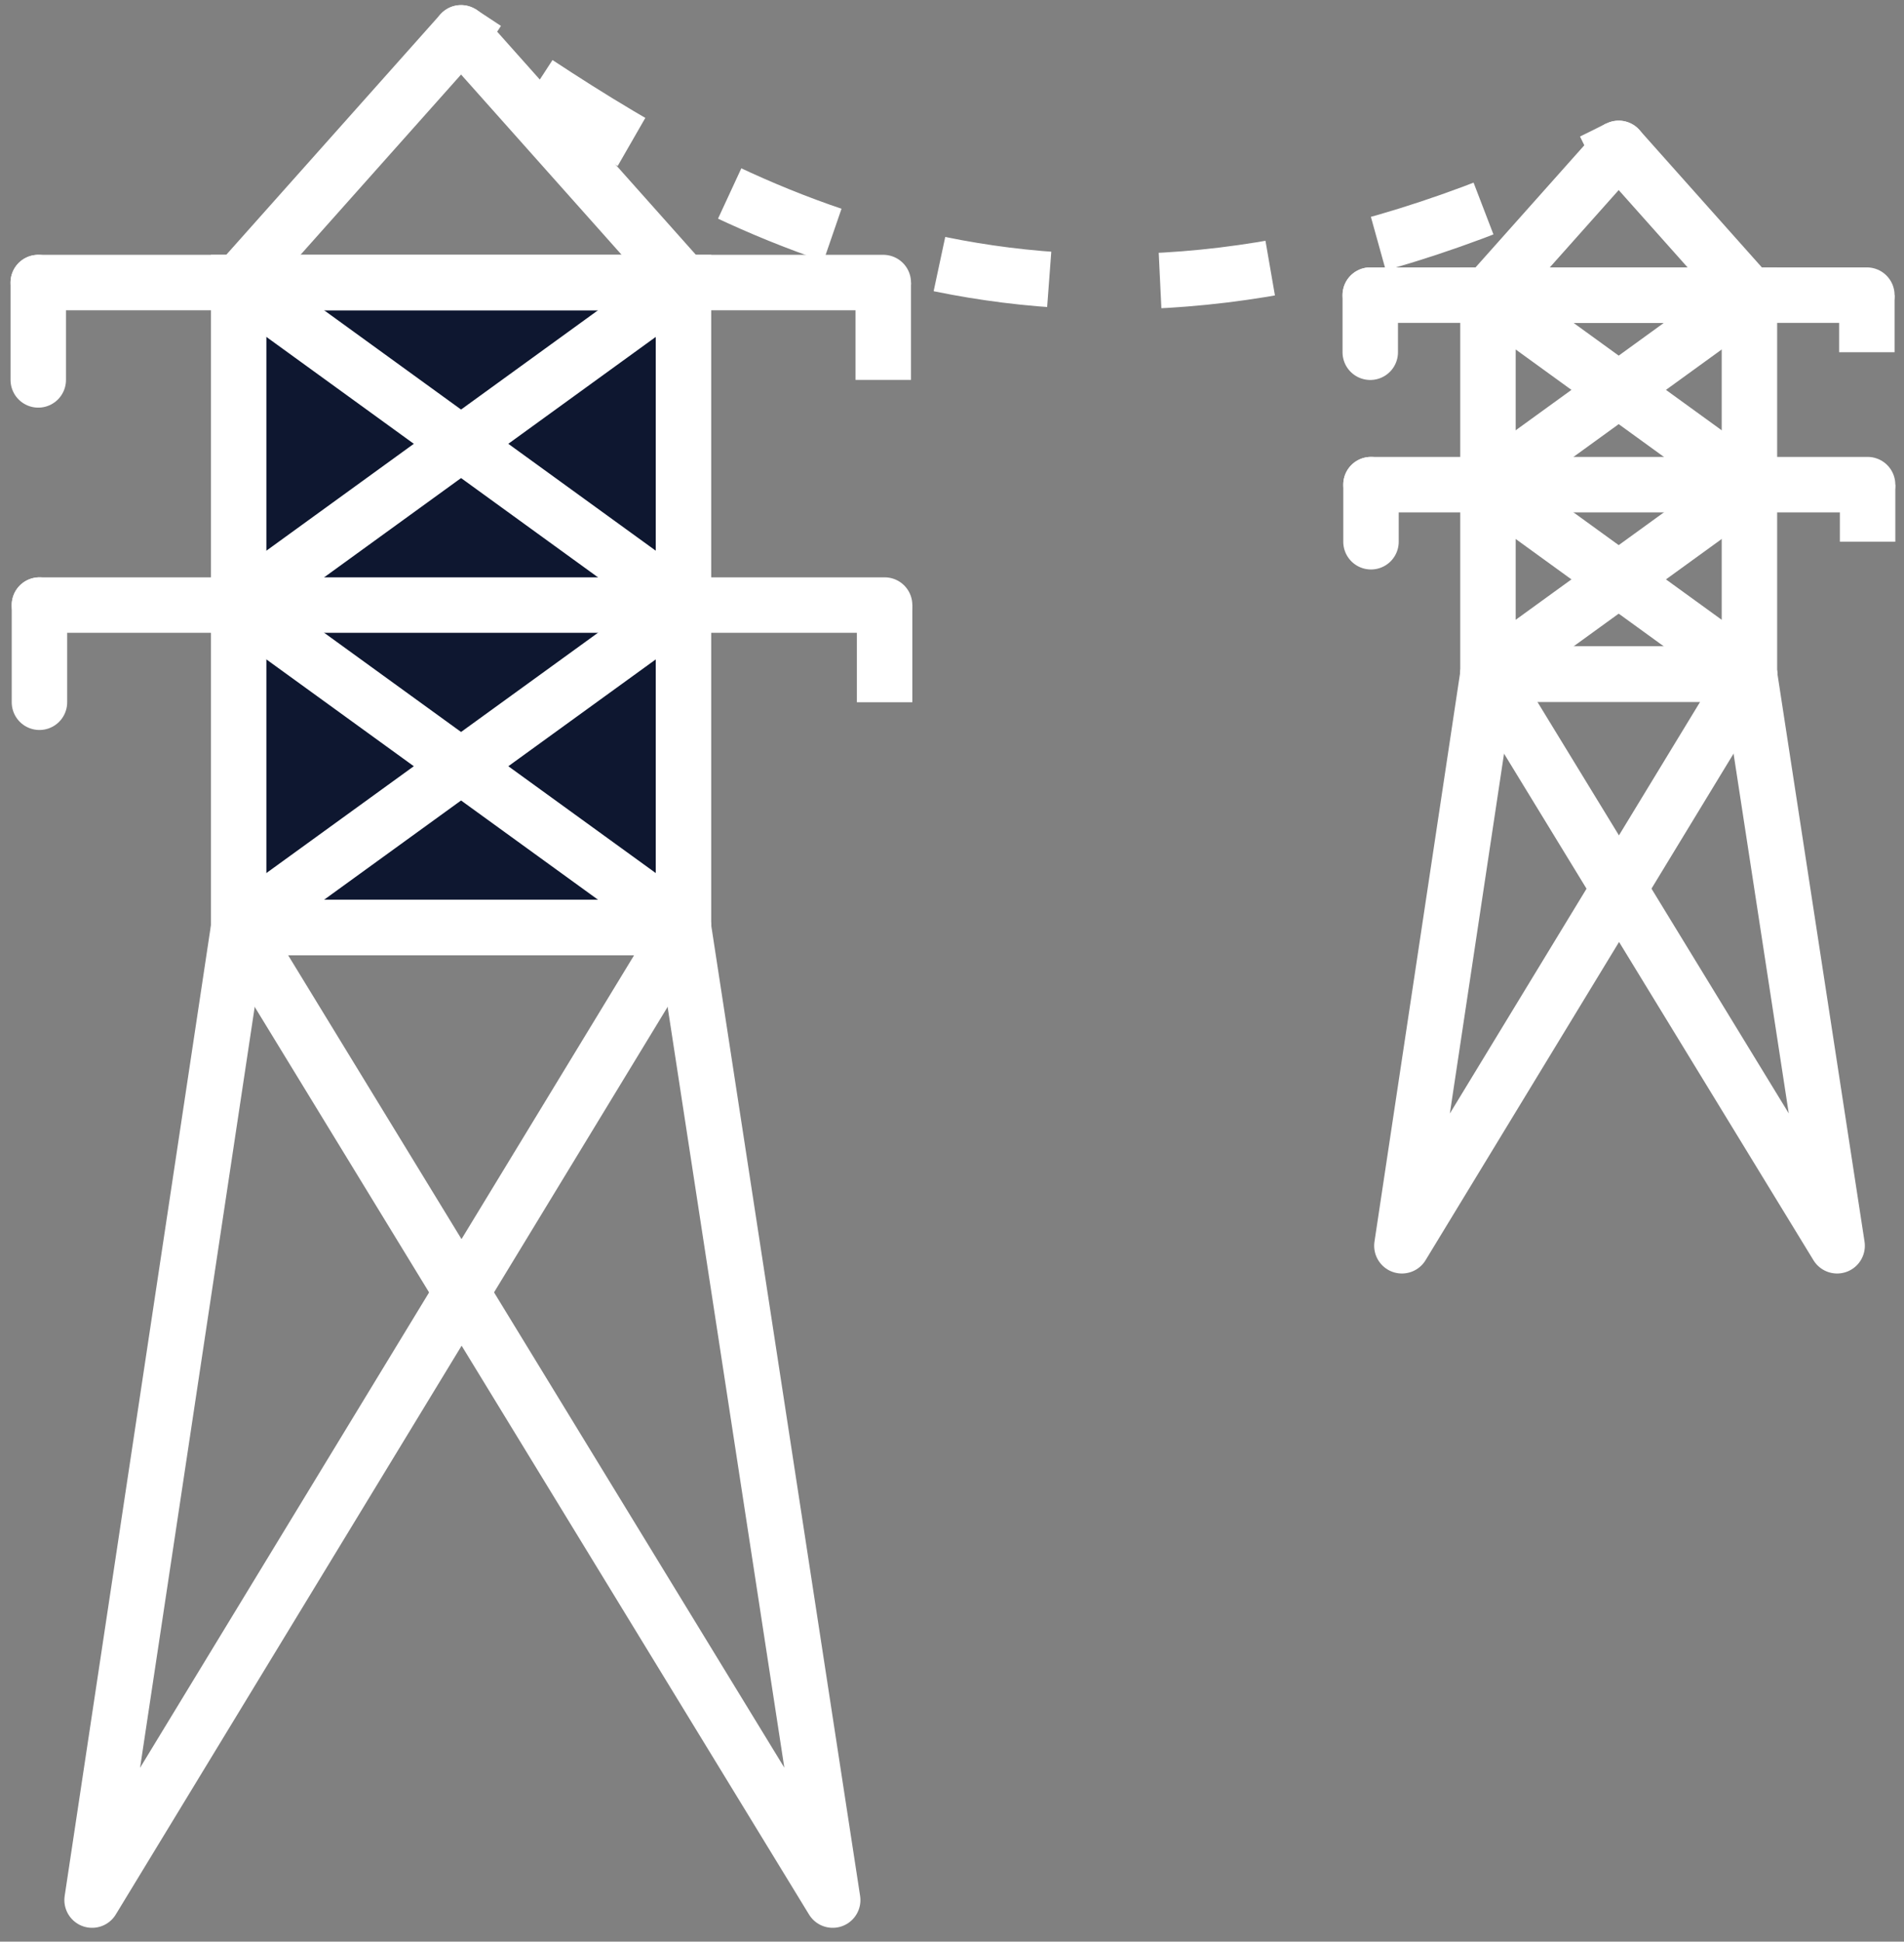
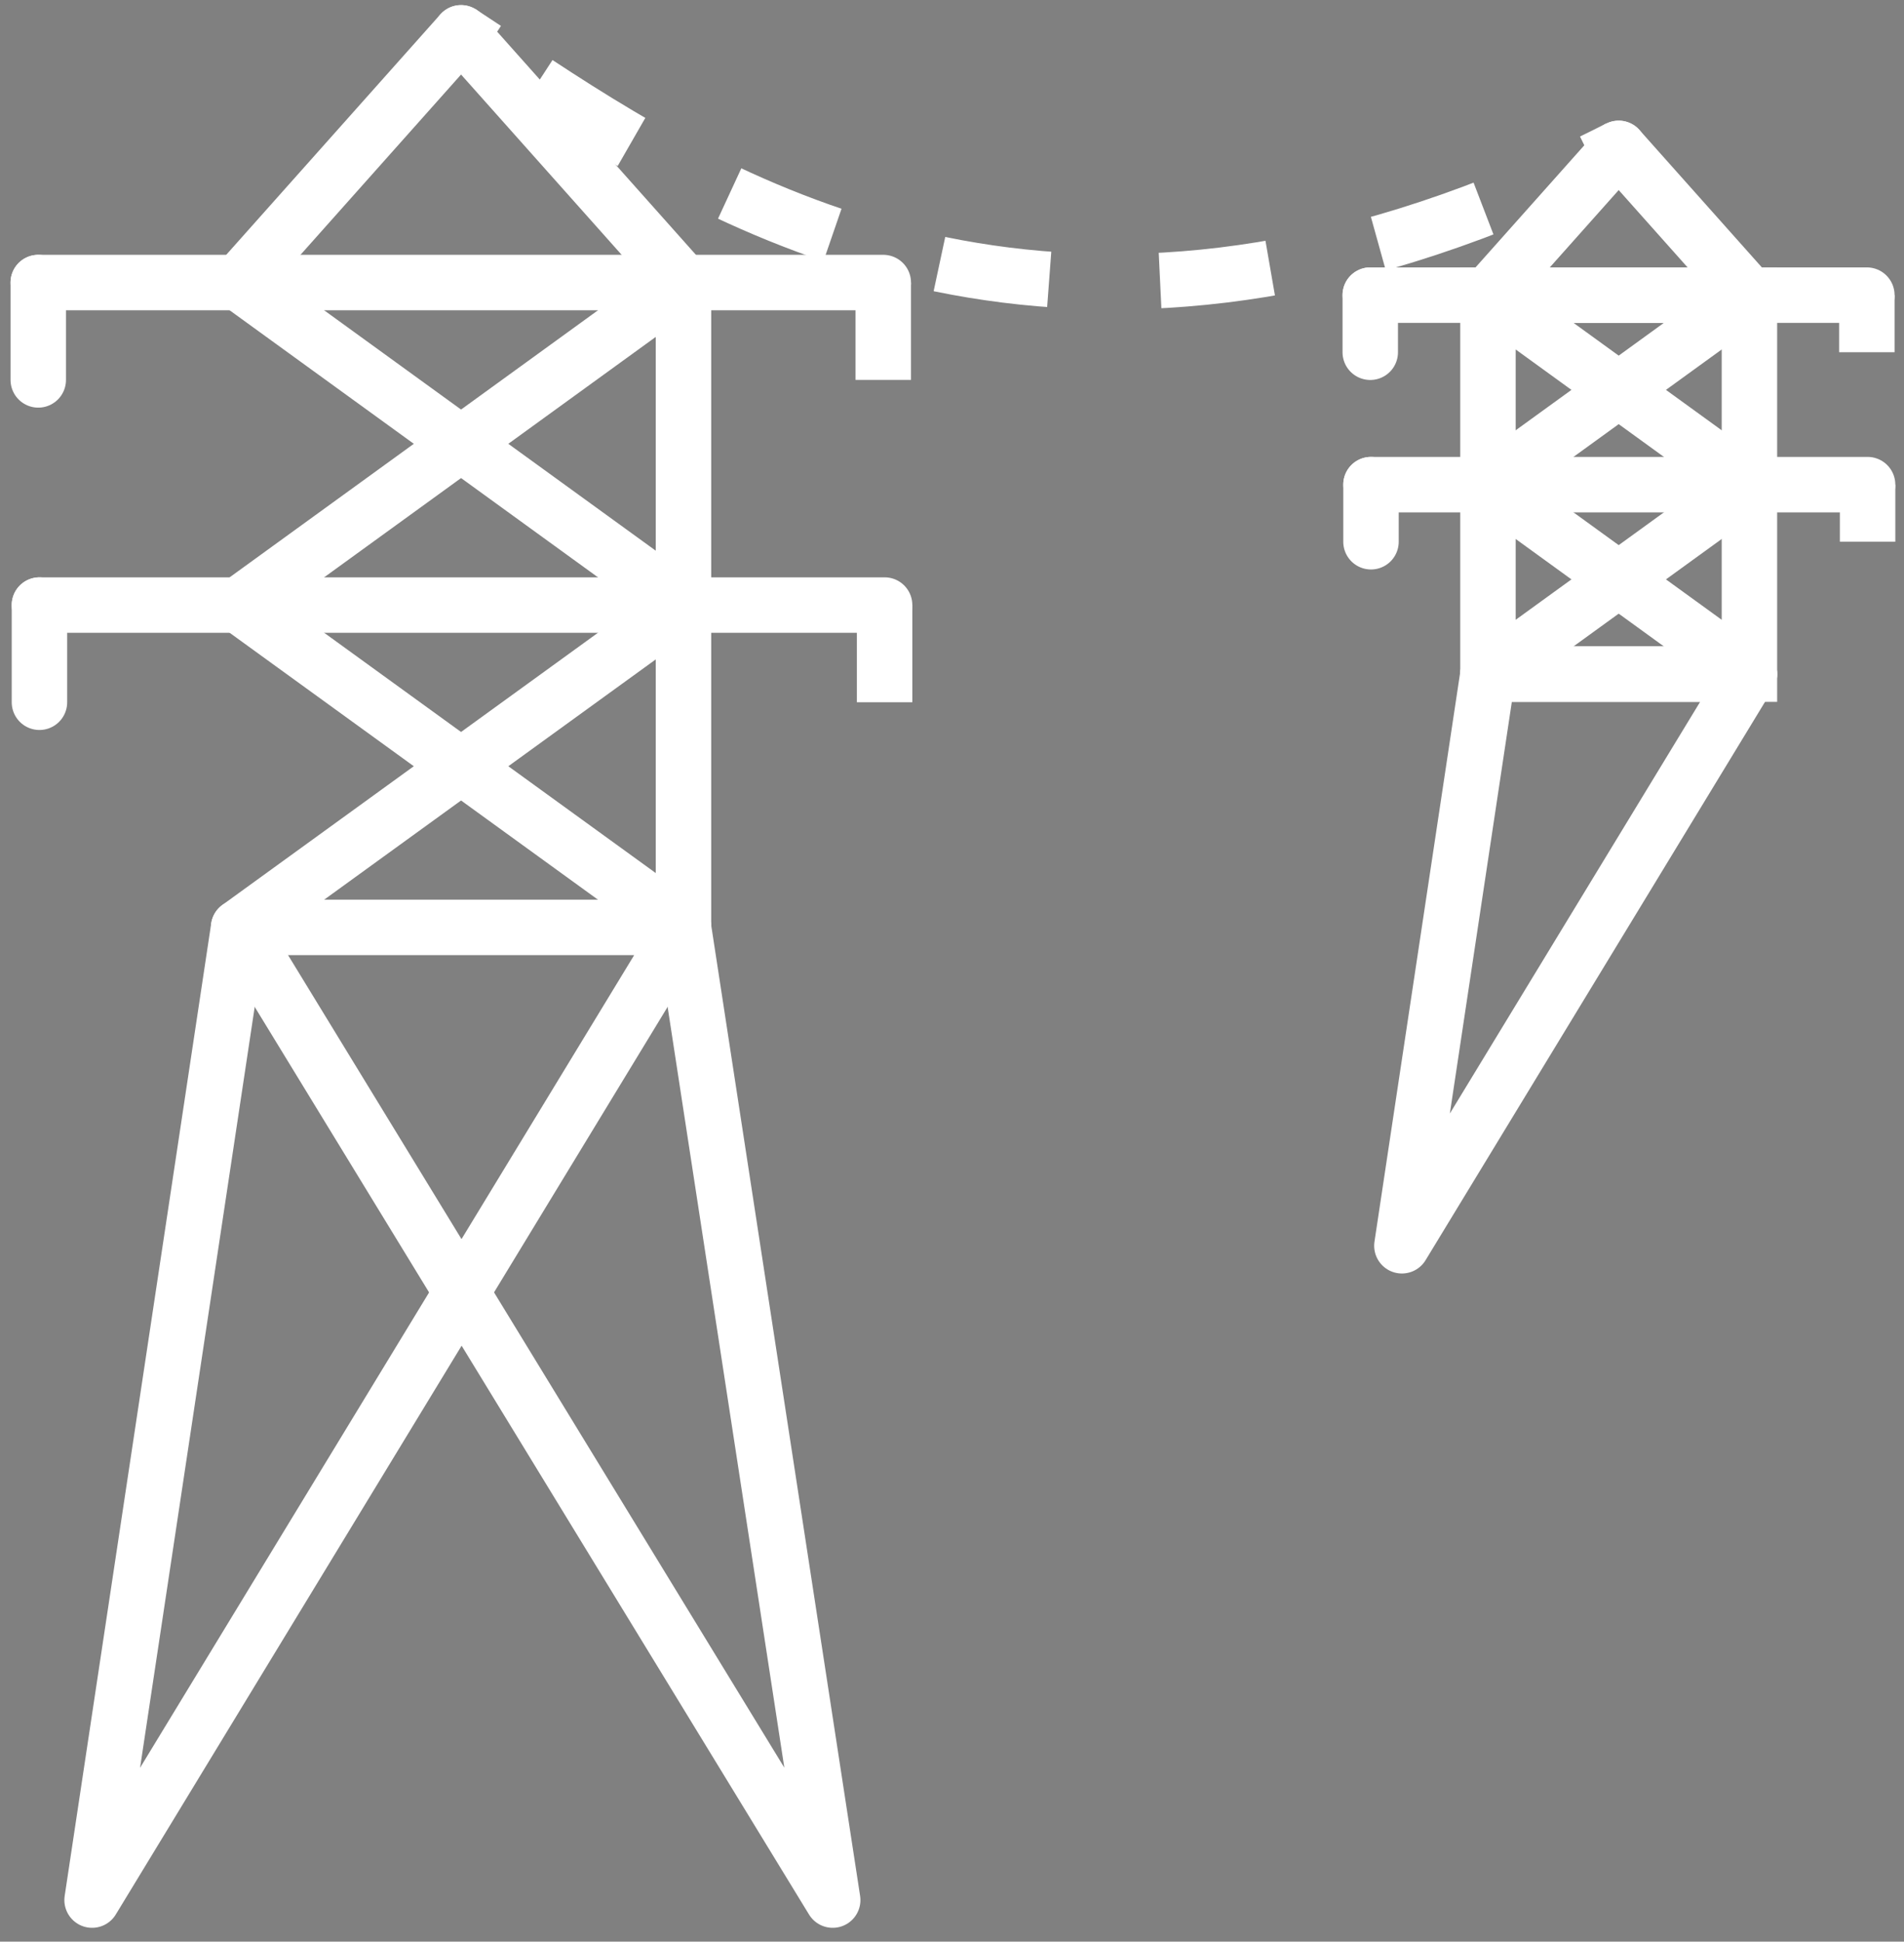
<svg xmlns="http://www.w3.org/2000/svg" width="103" height="105" viewBox="0 0 103 105" fill="none">
  <rect x="0" y="0" width="103" height="105" fill="#808080" stroke="none" />
  <path d="M4.982 102.752L36.974 50.152H12.91L4.982 102.752Z" stroke="white" stroke-width="3" stroke-linejoin="round" />
  <path d="M12.91 50.152L45.046 102.752L36.974 50.152" stroke="white" stroke-width="3" stroke-linejoin="round" />
-   <path d="M36.974 15.28V50.152H12.91V15.28H36.974Z" fill="#0E1730" stroke="white" stroke-width="3" stroke-miterlimit="10" />
+   <path d="M36.974 15.28V50.152V15.28H36.974Z" fill="#0E1730" stroke="white" stroke-width="3" stroke-miterlimit="10" />
  <path d="M2.134 32.72H47.854" stroke="white" stroke-width="3" stroke-miterlimit="10" stroke-linecap="round" />
  <path d="M47.854 37.976V32.72" stroke="white" stroke-width="3" stroke-miterlimit="10" />
  <path d="M2.134 37.976V32.72" stroke="white" stroke-width="3" stroke-miterlimit="10" stroke-linecap="round" />
  <path d="M2.07 15.28H47.782" stroke="white" stroke-width="3" stroke-miterlimit="10" stroke-linecap="round" />
  <path d="M47.782 20.544V15.28" stroke="white" stroke-width="3" stroke-miterlimit="10" />
  <path d="M2.07 20.544V15.28" stroke="white" stroke-width="3" stroke-miterlimit="10" stroke-linecap="round" />
  <path d="M12.91 32.72L36.974 50.152" stroke="white" stroke-width="3" stroke-miterlimit="10" stroke-linecap="round" />
  <path d="M12.91 50.152L36.974 32.72" stroke="white" stroke-width="3" stroke-miterlimit="10" stroke-linecap="round" />
  <path d="M12.91 32.72L36.974 15.28" stroke="white" stroke-width="3" stroke-miterlimit="10" stroke-linecap="round" />
  <path d="M12.91 15.28L36.974 32.72" stroke="white" stroke-width="3" stroke-miterlimit="10" stroke-linecap="round" />
  <path d="M12.91 15.28L24.942 1.776" stroke="white" stroke-width="3" stroke-miterlimit="10" stroke-linecap="round" />
  <path d="M36.974 15.28L24.942 1.776" stroke="white" stroke-width="3" stroke-miterlimit="10" stroke-linecap="round" />
  <path d="M75.838 67.368L94.638 36.456H80.494L75.838 67.368Z" stroke="white" stroke-width="3" stroke-linejoin="round" />
-   <path d="M80.494 36.456L99.382 67.368L94.638 36.456" stroke="white" stroke-width="3" stroke-linejoin="round" />
  <path d="M94.638 15.96V36.456H80.494V15.96H94.638Z" stroke="white" stroke-width="3" stroke-miterlimit="10" />
  <path d="M74.166 26.208H101.03" stroke="white" stroke-width="3" stroke-miterlimit="10" stroke-linecap="round" />
  <path d="M101.03 29.296V26.208" stroke="white" stroke-width="3" stroke-miterlimit="10" />
  <path d="M74.166 29.296V26.208" stroke="white" stroke-width="3" stroke-miterlimit="10" stroke-linecap="round" />
  <path d="M74.126 15.96H100.99" stroke="white" stroke-width="3" stroke-miterlimit="10" stroke-linecap="round" />
  <path d="M100.99 19.048V15.96" stroke="white" stroke-width="3" stroke-miterlimit="10" />
  <path d="M74.126 19.048V15.96" stroke="white" stroke-width="3" stroke-miterlimit="10" stroke-linecap="round" />
  <path d="M80.494 26.208L94.638 36.456" stroke="white" stroke-width="3" stroke-miterlimit="10" stroke-linecap="round" />
  <path d="M80.494 36.456L94.638 26.208" stroke="white" stroke-width="3" stroke-miterlimit="10" stroke-linecap="round" />
  <path d="M80.494 26.208L94.638 15.96" stroke="white" stroke-width="3" stroke-miterlimit="10" stroke-linecap="round" />
  <path d="M80.494 15.96L94.638 26.208" stroke="white" stroke-width="3" stroke-miterlimit="10" stroke-linecap="round" />
  <path d="M80.494 15.96L87.566 8.024" stroke="white" stroke-width="3" stroke-miterlimit="10" stroke-linecap="round" />
  <path d="M87.566 8.024L94.638 15.96" stroke="white" stroke-width="3" stroke-miterlimit="10" stroke-linecap="round" />
  <path d="M24.942 1.776C25.374 2.056 25.814 2.352 26.278 2.656" stroke="white" stroke-width="3" stroke-linejoin="round" />
  <path d="M29.07 4.504C40.078 11.736 57.75 21.736 84.606 9.448" stroke="white" stroke-width="3" stroke-linejoin="round" stroke-dasharray="6 6" />
  <path d="M86.134 8.728C86.606 8.496 87.086 8.264 87.566 8.016" stroke="white" stroke-width="3" stroke-linejoin="round" />
</svg>